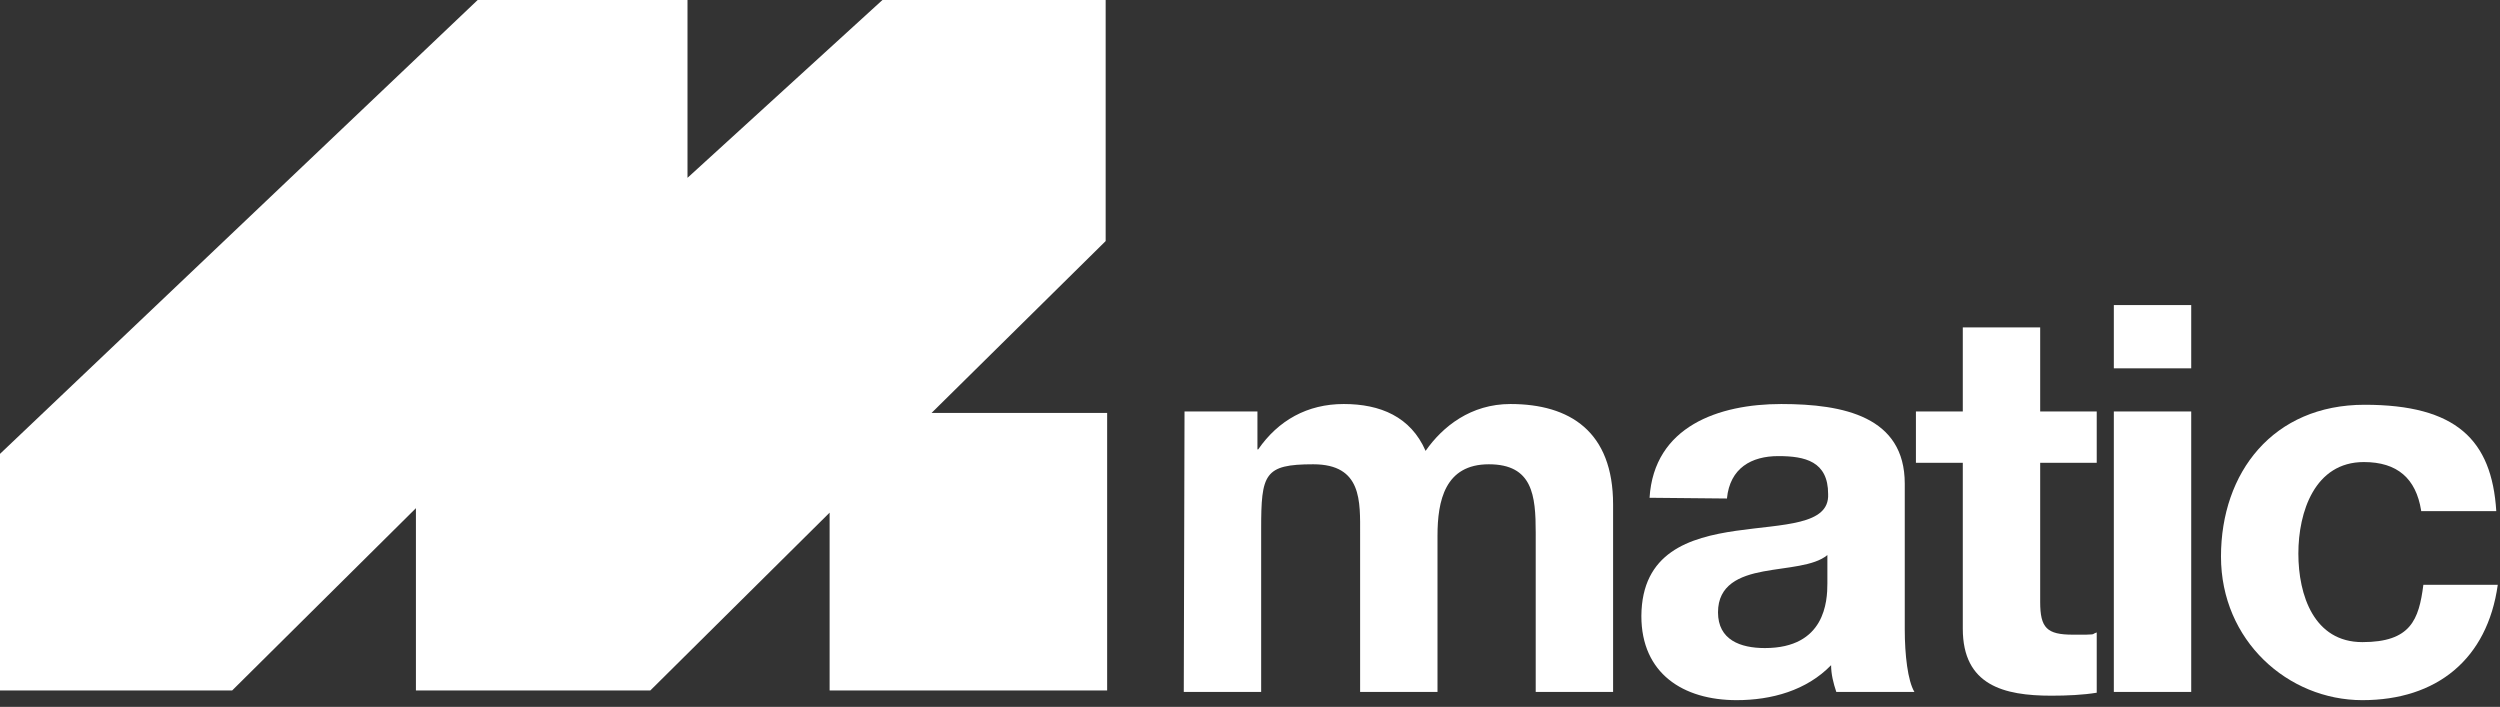
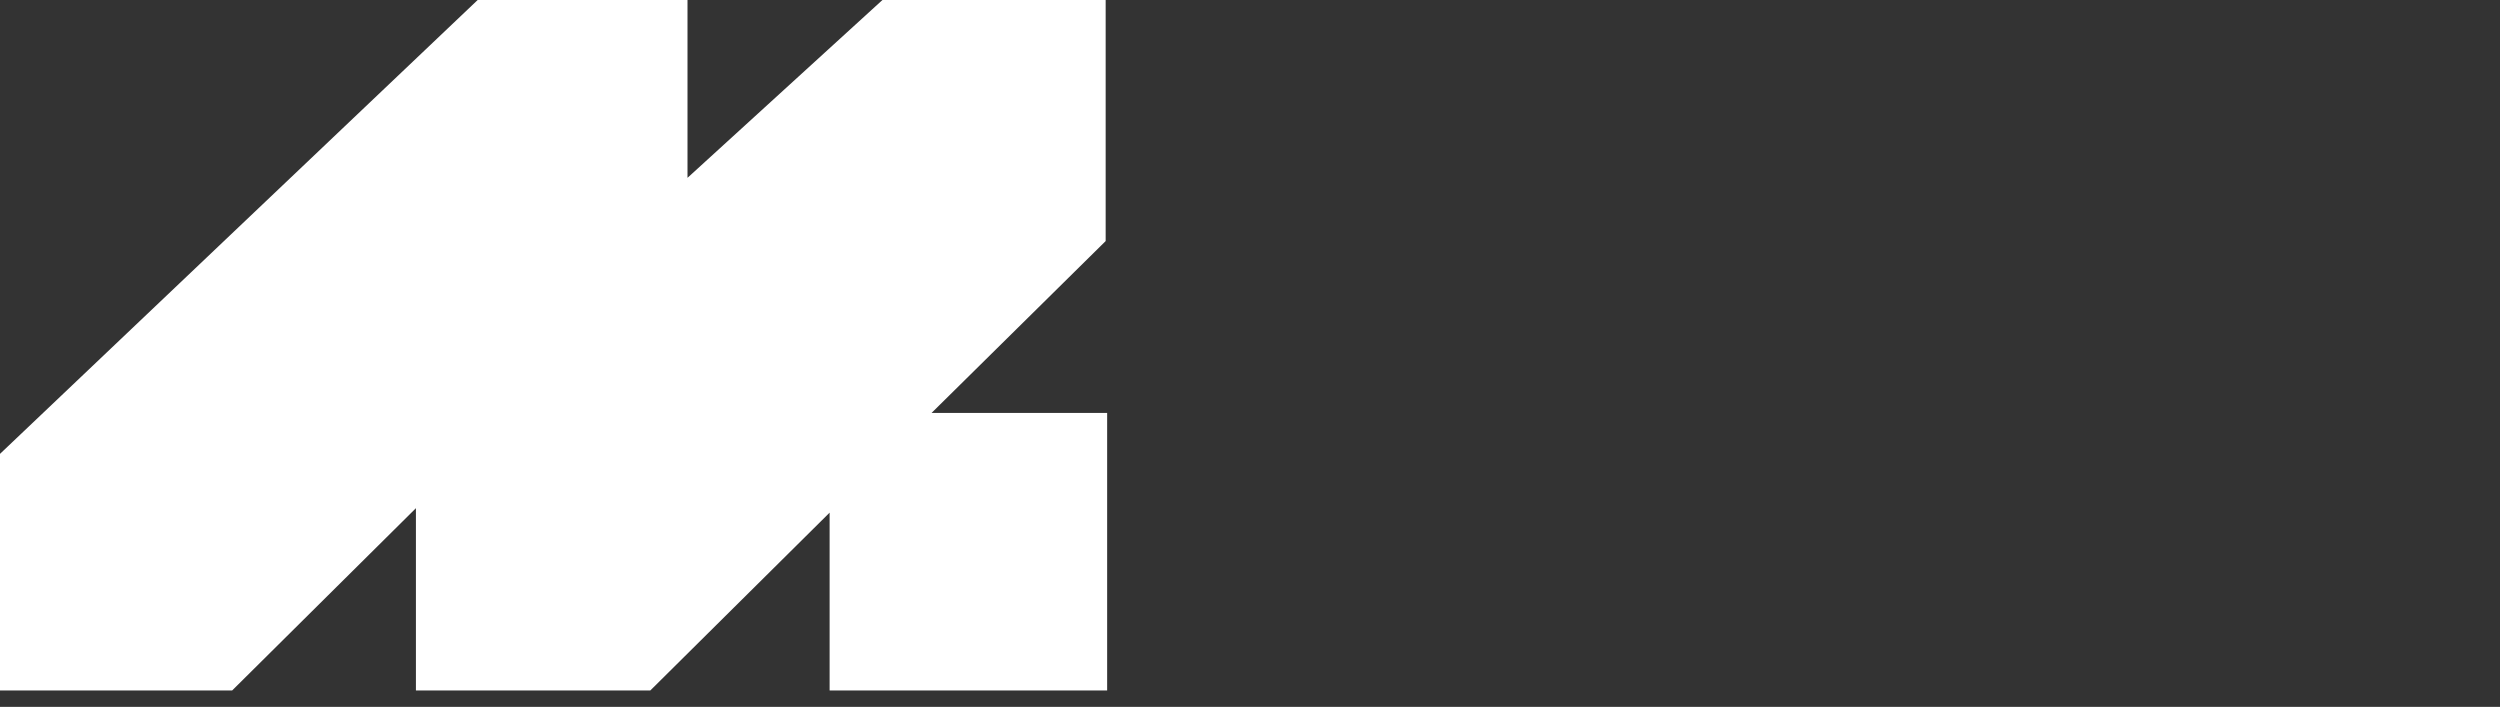
<svg xmlns="http://www.w3.org/2000/svg" version="1.1" id="Capa_1" x="0px" y="0px" viewBox="0 0 336 95" style="enable-background:new 0 0 336 95;" xml:space="preserve">
  <rect x="0" y="0" width="336" height="95" fill="#333333" stroke="none" />
  <style type="text/css">
	.st0{fill:#FFFFFF;}
</style>
  <polygon class="st0" points="125.2,55.5 148.6,32.4 148.6,0 118.6,0 92.4,23.9 92.4,0 64.2,0 0,61 0,92.8 31.2,92.8 55.9,68.3   55.9,92.8 87.4,92.8 111.5,68.9 111.5,92.8 148.8,92.8 148.8,55.5 " />
  <g>
-     <path class="st0" d="M159.2,55.3h9.8v5.1h0.1c2.7-3.9,6.6-6.1,11.5-6.1s9,1.7,11,6.3c2.3-3.3,6.1-6.3,11.4-6.3   c8,0,13.8,3.7,13.8,13.5V93h-10.4V71.6c0-5-0.4-9.2-6.3-9.2s-6.9,4.9-6.9,9.6v21h-10.4V71.8c0-4.4,0.3-9.4-6.3-9.4s-7,1.3-7,8.7V93   h-10.4L159.2,55.3L159.2,55.3z" />
-     <path class="st0" d="M221.7,66.9c0.6-9.6,9.3-12.6,17.7-12.6S256,56,256,65v19.6c0,3.4,0.4,6.9,1.3,8.4h-10.5   c-0.4-1.2-0.7-2.4-0.7-3.6c-3.3,3.4-8,4.7-12.7,4.7c-7.2,0-12.8-3.6-12.8-11.3c0.1-17.1,25.5-8,25.1-16.4c0-4.4-3.1-5.1-6.7-5.1   s-6.5,1.6-6.9,5.7L221.7,66.9L221.7,66.9z M245.6,74.6c-1.8,1.5-5.4,1.6-8.6,2.2c-3.2,0.6-6.1,1.8-6.1,5.5s3,4.8,6.3,4.8   c8.1,0,8.4-6.3,8.4-8.7L245.6,74.6L245.6,74.6z" />
-     <path class="st0" d="M274.2,55.3h7.6v6.9h-7.6v18.7c0,3.5,0.9,4.4,4.4,4.4s2.3,0,3.2-0.3v8.1c-1.8,0.3-4,0.4-6.1,0.4   c-6.4,0-11.9-1.4-11.9-9V62.2h-6.3v-6.9h6.3V44h10.4V55.3z" />
-     <path class="st0" d="M294.5,49.5h-10.4V41h10.4V49.5z M284.1,55.3h10.4V93h-10.4V55.3z" />
-     <path class="st0" d="M325.4,68.6c-0.7-4.3-3.2-6.5-7.7-6.5c-6.6,0-8.8,6.7-8.8,12.3s2.1,11.9,8.6,11.9s7.6-3,8.2-7.7h10   c-1.4,10-8.2,15.5-18.2,15.5s-19-8-19-19.3s7-20.4,19.3-20.4s17.1,4.7,17.7,14.3h-10.1V68.6z" />
-   </g>
+     </g>
</svg>